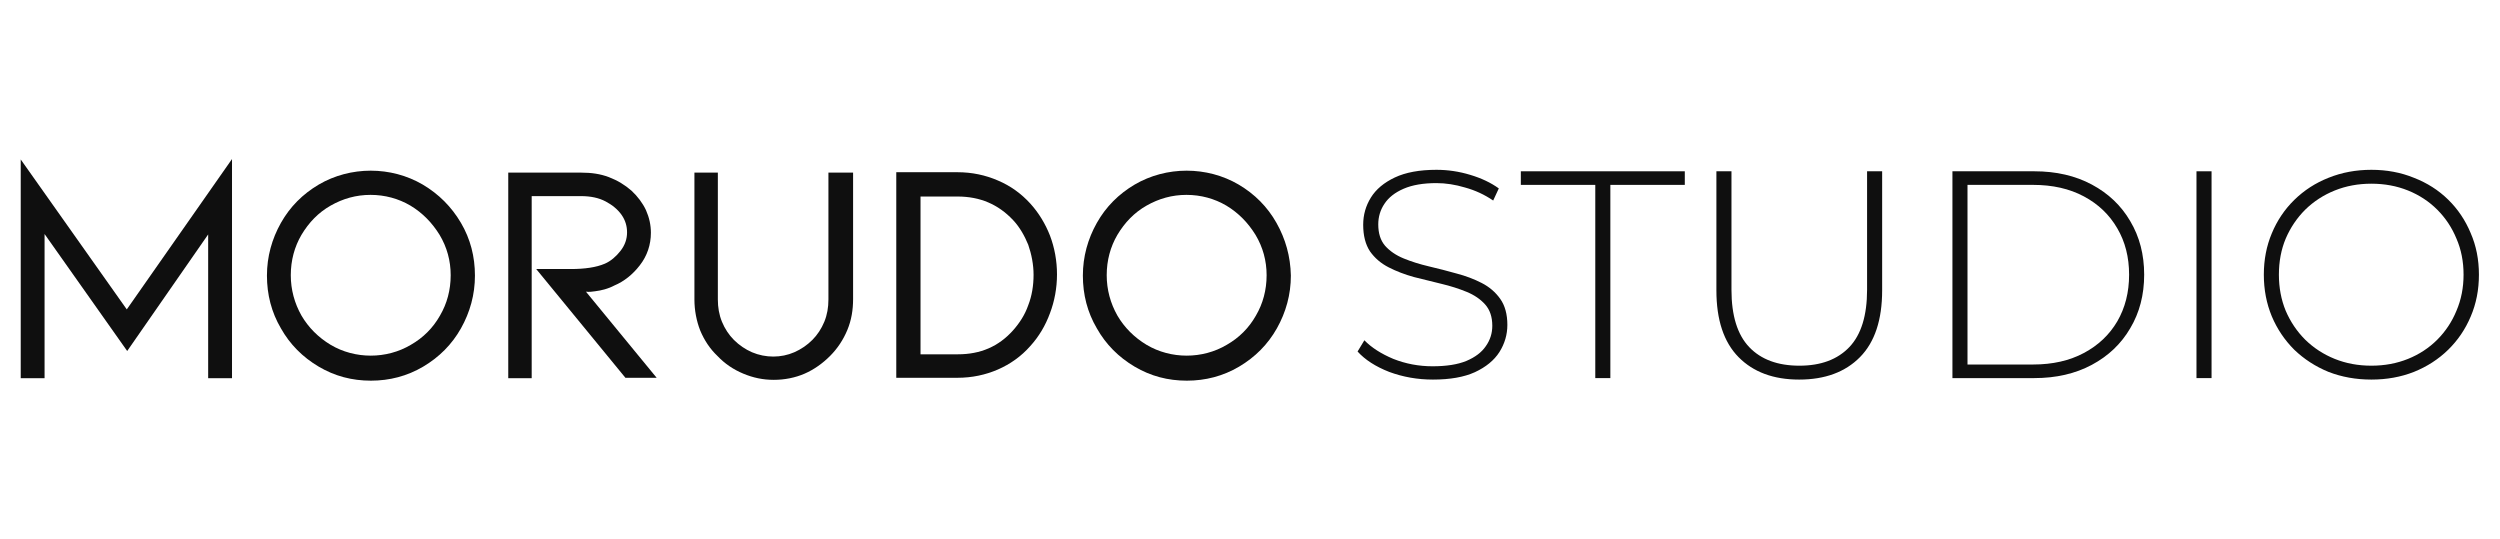
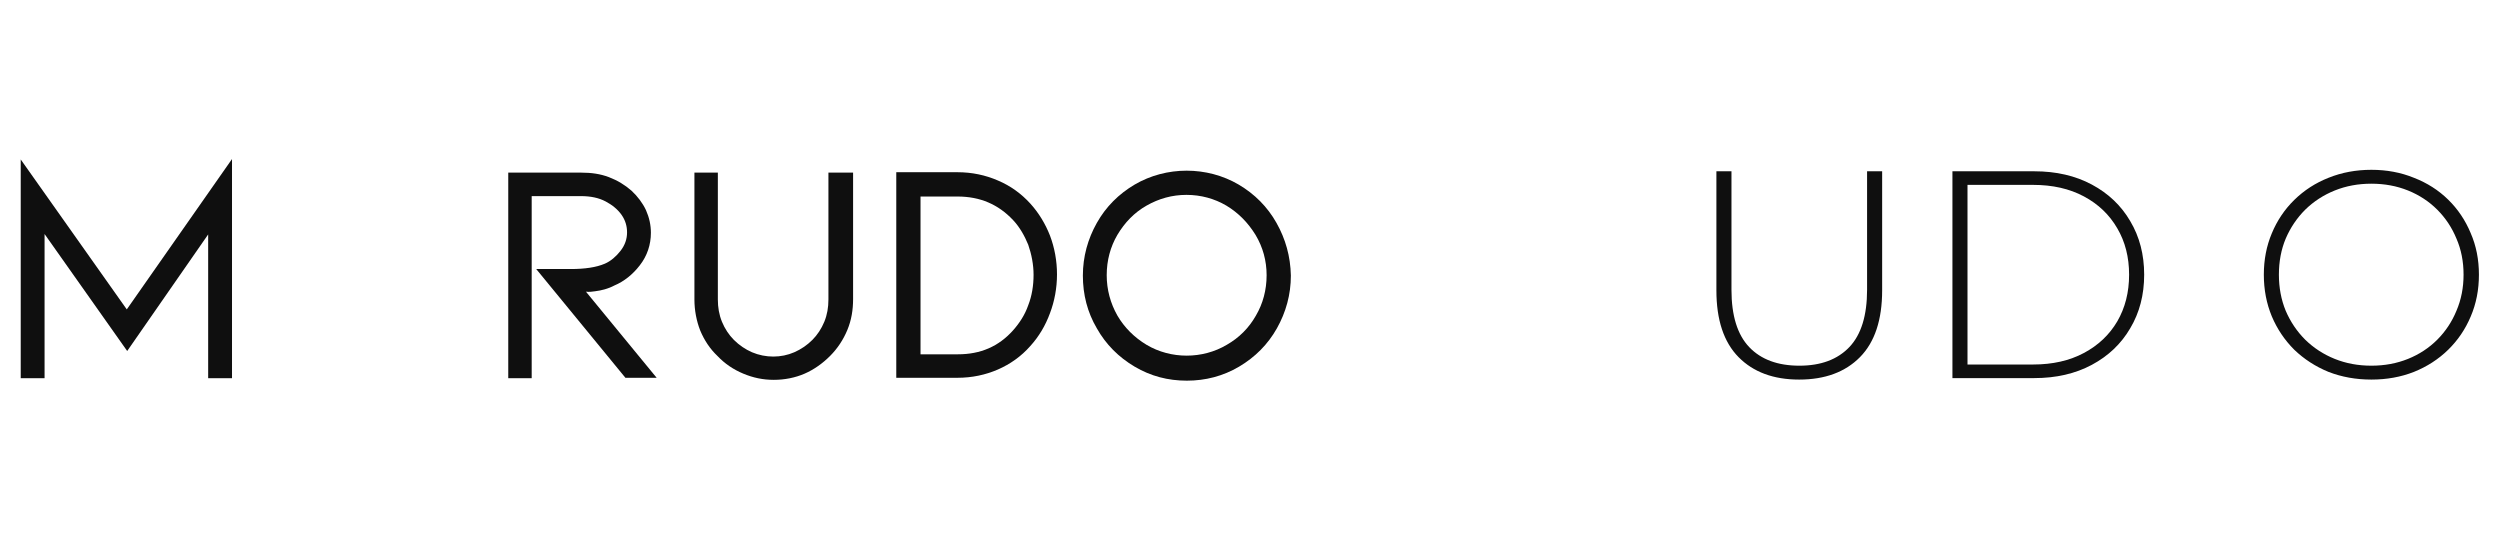
<svg xmlns="http://www.w3.org/2000/svg" width="1840" height="397" viewBox="0 0 1840 397" fill="none">
  <path d="M15.254 117.356V278.353H32.801V172.234L93.612 258.342L153.212 172.538V278.353H170.759V117.053L93.309 227.719L15.254 117.356Z" fill="#0F0F0F" />
-   <path d="M311.135 135.85C287.839 122.206 257.888 122.206 234.593 135.85C222.794 142.824 213.415 152.223 206.759 164.047C200.103 175.872 196.473 188.909 196.473 202.856C196.473 216.803 199.801 229.841 206.759 241.665C213.415 253.49 222.794 262.889 234.593 269.863C246.392 276.836 259.098 280.171 273.015 280.171C286.629 280.171 299.638 276.836 311.437 269.863C323.236 262.889 332.615 253.49 339.271 241.665C345.927 229.841 349.557 216.803 349.557 202.856C349.557 188.909 346.229 175.872 339.271 164.047C332.313 152.223 322.934 142.824 311.135 135.85ZM331.707 202.553C331.707 213.468 328.985 223.474 323.841 232.266C318.698 241.362 311.437 248.639 302.361 253.793C284.511 264.405 261.216 264.405 243.366 253.793C234.29 248.336 227.029 241.059 221.886 232.266C216.743 223.17 214.02 213.165 214.02 202.553C214.02 191.638 216.743 181.633 221.886 172.84C227.332 163.744 234.29 156.467 243.366 151.313C252.442 146.159 262.124 143.43 272.712 143.43C283.301 143.43 293.285 146.159 302.059 151.313C311.135 156.771 318.093 164.047 323.539 172.84C328.985 181.936 331.707 191.941 331.707 202.553Z" fill="#0F0F0F" />
  <path d="M437.914 214.379C442.754 213.773 447.595 212.56 452.133 210.134C459.394 207.102 465.747 201.948 470.891 195.278C476.336 188.304 479.059 180.118 479.059 171.325C479.059 165.564 477.849 160.107 475.429 154.649C473.008 149.495 469.378 144.644 464.84 140.399C459.999 136.154 454.553 132.819 448.2 130.394C441.847 127.968 435.191 127.059 427.93 127.059H374.078V278.353H391.323V144.341H427.628C434.586 144.341 440.637 145.554 445.78 148.282C450.923 151.011 454.856 154.346 457.579 158.288C460.302 162.229 461.512 166.474 461.512 171.022C461.512 175.873 459.999 180.421 456.671 184.666C453.343 188.911 449.41 192.246 445.175 194.065C438.821 196.794 430.35 198.006 420.064 198.006H394.651L460.302 278.05H483.295L431.258 214.682C433.678 214.985 435.796 214.682 437.914 214.379Z" fill="#0F0F0F" />
  <path d="M609.721 220.443C609.721 226.204 608.814 231.661 606.696 236.816C604.578 241.97 601.553 246.518 597.922 250.156C593.989 254.098 589.451 257.13 584.611 259.252C574.929 263.497 563.433 263.497 553.449 259.252C548.609 257.13 544.07 254.098 540.137 250.156C536.507 246.518 533.482 241.97 531.364 236.816C529.246 231.661 528.338 226.204 528.338 220.443V127.059H511.094V220.443C511.094 228.326 512.607 236.209 515.329 243.183C518.355 250.459 522.59 256.826 528.036 261.981C533.482 267.742 539.835 271.986 547.096 275.018C554.357 278.05 561.618 279.566 569.484 279.566C577.35 279.566 585.216 278.05 592.174 275.018C599.133 271.986 605.486 267.438 610.932 261.981C616.377 256.523 620.613 250.156 623.638 242.879C626.664 235.603 627.874 228.023 627.874 220.14V127.059H609.721V220.443Z" fill="#0F0F0F" />
  <path d="M758.284 149.797C751.628 142.52 743.762 136.759 734.383 132.818C725.307 128.876 715.323 126.754 704.735 126.754H659.656V278.049H704.735C715.323 278.049 725.307 275.926 734.383 271.985C743.46 268.043 751.628 262.283 758.284 254.703C764.637 247.729 769.478 239.543 772.806 230.447C776.134 221.654 777.949 211.952 777.949 201.947C777.949 191.941 776.134 182.239 772.806 173.446C769.478 164.957 764.637 156.77 758.284 149.797ZM677.204 144.642H704.735C721.374 144.642 734.686 150.403 745.577 161.925C750.418 167.079 754.048 173.446 756.771 180.116C759.192 187.09 760.704 194.67 760.704 202.25C760.704 210.133 759.494 217.713 756.771 224.686C754.351 231.66 750.418 237.724 745.577 243.181C734.988 255.006 721.677 260.767 705.037 260.767H677.506V144.642H677.204Z" fill="#0F0F0F" />
  <path d="M939.488 164.047C932.832 152.223 923.453 142.824 911.654 135.85C888.359 122.206 858.408 122.206 835.112 135.85C823.313 142.824 813.934 152.223 807.279 164.047C800.623 175.872 796.992 188.909 796.992 202.856C796.992 216.803 800.32 229.841 807.279 241.665C813.934 253.49 823.313 262.889 835.112 269.863C846.911 276.836 859.618 280.171 873.535 280.171C887.149 280.171 900.158 276.836 911.957 269.863C923.756 262.889 933.135 253.49 939.791 241.665C946.446 229.841 950.077 216.803 950.077 202.856C949.774 188.606 946.144 175.872 939.488 164.047ZM932.227 202.553C932.227 213.468 929.504 223.474 924.361 232.266C919.218 241.362 911.957 248.639 902.881 253.793C885.031 264.405 861.735 264.405 843.886 253.793C834.81 248.336 827.549 241.059 822.406 232.266C817.262 223.17 814.539 213.165 814.539 202.553C814.539 191.638 817.262 181.633 822.406 172.84C827.851 163.744 834.81 156.467 843.886 151.313C852.962 146.159 862.643 143.43 873.232 143.43C883.821 143.43 893.805 146.159 902.578 151.313C911.654 156.771 918.613 164.047 924.058 172.84C929.504 181.936 932.227 191.941 932.227 202.553Z" fill="#0F0F0F" />
  <path d="M1745.34 279.369C1734.03 279.369 1723.52 277.485 1713.8 273.716C1704.24 269.802 1695.83 264.365 1688.58 257.407C1681.48 250.304 1675.97 242.113 1672.05 232.835C1668.14 223.412 1666.18 213.192 1666.18 202.175C1666.18 191.157 1668.14 181.01 1672.05 171.732C1675.97 162.309 1681.48 154.119 1688.58 147.16C1695.83 140.057 1704.24 134.621 1713.8 130.852C1723.52 126.938 1734.03 124.98 1745.34 124.98C1756.64 124.98 1767.08 126.938 1776.65 130.852C1786.36 134.621 1794.77 139.984 1801.87 146.943C1808.98 153.901 1814.48 162.092 1818.4 171.515C1822.46 180.792 1824.49 191.013 1824.49 202.175C1824.49 213.337 1822.46 223.63 1818.4 233.053C1814.48 242.33 1808.98 250.449 1801.87 257.407C1794.77 264.365 1786.36 269.802 1776.65 273.716C1767.08 277.485 1756.64 279.369 1745.34 279.369ZM1745.34 269.149C1755.05 269.149 1764.04 267.482 1772.3 264.148C1780.56 260.814 1787.74 256.102 1793.83 250.014C1799.91 243.925 1804.63 236.822 1807.96 228.704C1811.44 220.586 1813.18 211.743 1813.18 202.175C1813.18 192.462 1811.44 183.619 1807.96 175.646C1804.63 167.528 1799.91 160.425 1793.83 154.336C1787.74 148.248 1780.56 143.536 1772.3 140.202C1764.04 136.868 1755.05 135.201 1745.34 135.201C1735.62 135.201 1726.63 136.868 1718.37 140.202C1710.11 143.536 1702.86 148.248 1696.63 154.336C1690.54 160.425 1685.75 167.528 1682.27 175.646C1678.94 183.619 1677.27 192.462 1677.27 202.175C1677.27 211.743 1678.94 220.586 1682.27 228.704C1685.75 236.822 1690.54 243.925 1696.63 250.014C1702.86 256.102 1710.11 260.814 1718.37 264.148C1726.63 267.482 1735.62 269.149 1745.34 269.149Z" fill="#0F0F0F" />
-   <path d="M1616.61 278.283V126.068H1627.7V278.283H1616.61Z" fill="#0F0F0F" />
  <path d="M1436.99 278.283V126.068H1497.22C1513.31 126.068 1527.45 129.33 1539.62 135.854C1551.8 142.377 1561.22 151.365 1567.89 162.817C1574.71 174.27 1578.11 187.389 1578.11 202.176C1578.11 216.962 1574.71 230.082 1567.89 241.534C1561.22 252.986 1551.8 261.974 1539.62 268.498C1527.45 275.021 1513.31 278.283 1497.22 278.283H1436.99ZM1448.08 268.28H1496.35C1510.7 268.28 1523.17 265.453 1533.75 259.8C1544.34 254.146 1552.53 246.39 1558.32 236.533C1564.12 226.53 1567.02 215.078 1567.02 202.176C1567.02 189.274 1564.12 177.894 1558.32 168.036C1552.53 158.033 1544.34 150.205 1533.75 144.552C1523.17 138.898 1510.7 136.071 1496.35 136.071H1448.08V268.28Z" fill="#0F0F0F" />
  <path d="M1324.16 279.37C1305.31 279.37 1290.45 273.861 1279.58 262.844C1268.71 251.826 1263.27 235.445 1263.27 213.7V126.068H1274.36V213.265C1274.36 232.256 1278.71 246.318 1287.41 255.451C1296.1 264.583 1308.43 269.15 1324.37 269.15C1340.17 269.15 1352.42 264.583 1361.12 255.451C1369.82 246.318 1374.17 232.256 1374.17 213.265V126.068H1385.26V213.7C1385.26 235.445 1379.82 251.826 1368.95 262.844C1358.08 273.861 1343.15 279.37 1324.16 279.37Z" fill="#0F0F0F" />
-   <path d="M1174.13 278.283V136.071H1119.33V126.068H1240.01V136.071H1185.22V278.283H1174.13Z" fill="#0F0F0F" />
-   <path d="M1054.63 279.369C1043.32 279.369 1032.59 277.485 1022.44 273.716C1012.44 269.802 1004.68 264.8 999.176 258.712L1004.18 250.449C1009.4 255.812 1016.5 260.379 1025.49 264.148C1034.62 267.772 1044.26 269.584 1054.41 269.584C1064.56 269.584 1072.82 268.279 1079.2 265.67C1085.72 262.916 1090.5 259.292 1093.55 254.798C1096.74 250.304 1098.33 245.302 1098.33 239.794C1098.33 233.27 1096.59 228.051 1093.11 224.137C1089.63 220.223 1085.07 217.106 1079.41 214.787C1073.76 212.467 1067.6 210.51 1060.93 208.916C1054.26 207.321 1047.52 205.654 1040.71 203.914C1033.9 202.03 1027.66 199.638 1022.01 196.739C1016.35 193.839 1011.79 189.925 1008.31 184.996C1004.97 179.923 1003.31 173.399 1003.31 165.426C1003.31 158.178 1005.19 151.509 1008.96 145.421C1012.73 139.332 1018.6 134.403 1026.57 130.634C1034.55 126.865 1044.77 124.98 1057.23 124.98C1065.64 124.98 1073.91 126.213 1082.02 128.677C1090.29 131.142 1097.32 134.476 1103.12 138.68L1098.98 147.595C1092.61 143.246 1085.72 140.057 1078.33 138.027C1071.08 135.853 1064.05 134.766 1057.23 134.766C1047.52 134.766 1039.48 136.143 1033.1 138.897C1026.72 141.652 1022.01 145.348 1018.96 149.987C1015.92 154.481 1014.4 159.555 1014.4 165.209C1014.4 171.732 1016.06 176.951 1019.4 180.865C1022.88 184.779 1027.44 187.896 1033.1 190.215C1038.75 192.535 1044.99 194.492 1051.8 196.086C1058.61 197.681 1065.35 199.421 1072.02 201.305C1078.69 203.045 1084.85 205.364 1090.5 208.263C1096.16 211.163 1100.72 215.077 1104.2 220.006C1107.68 224.935 1109.42 231.313 1109.42 239.141C1109.42 246.245 1107.47 252.913 1103.55 259.147C1099.64 265.235 1093.62 270.164 1085.5 273.933C1077.53 277.557 1067.24 279.369 1054.63 279.369Z" fill="#0F0F0F" />
</svg>